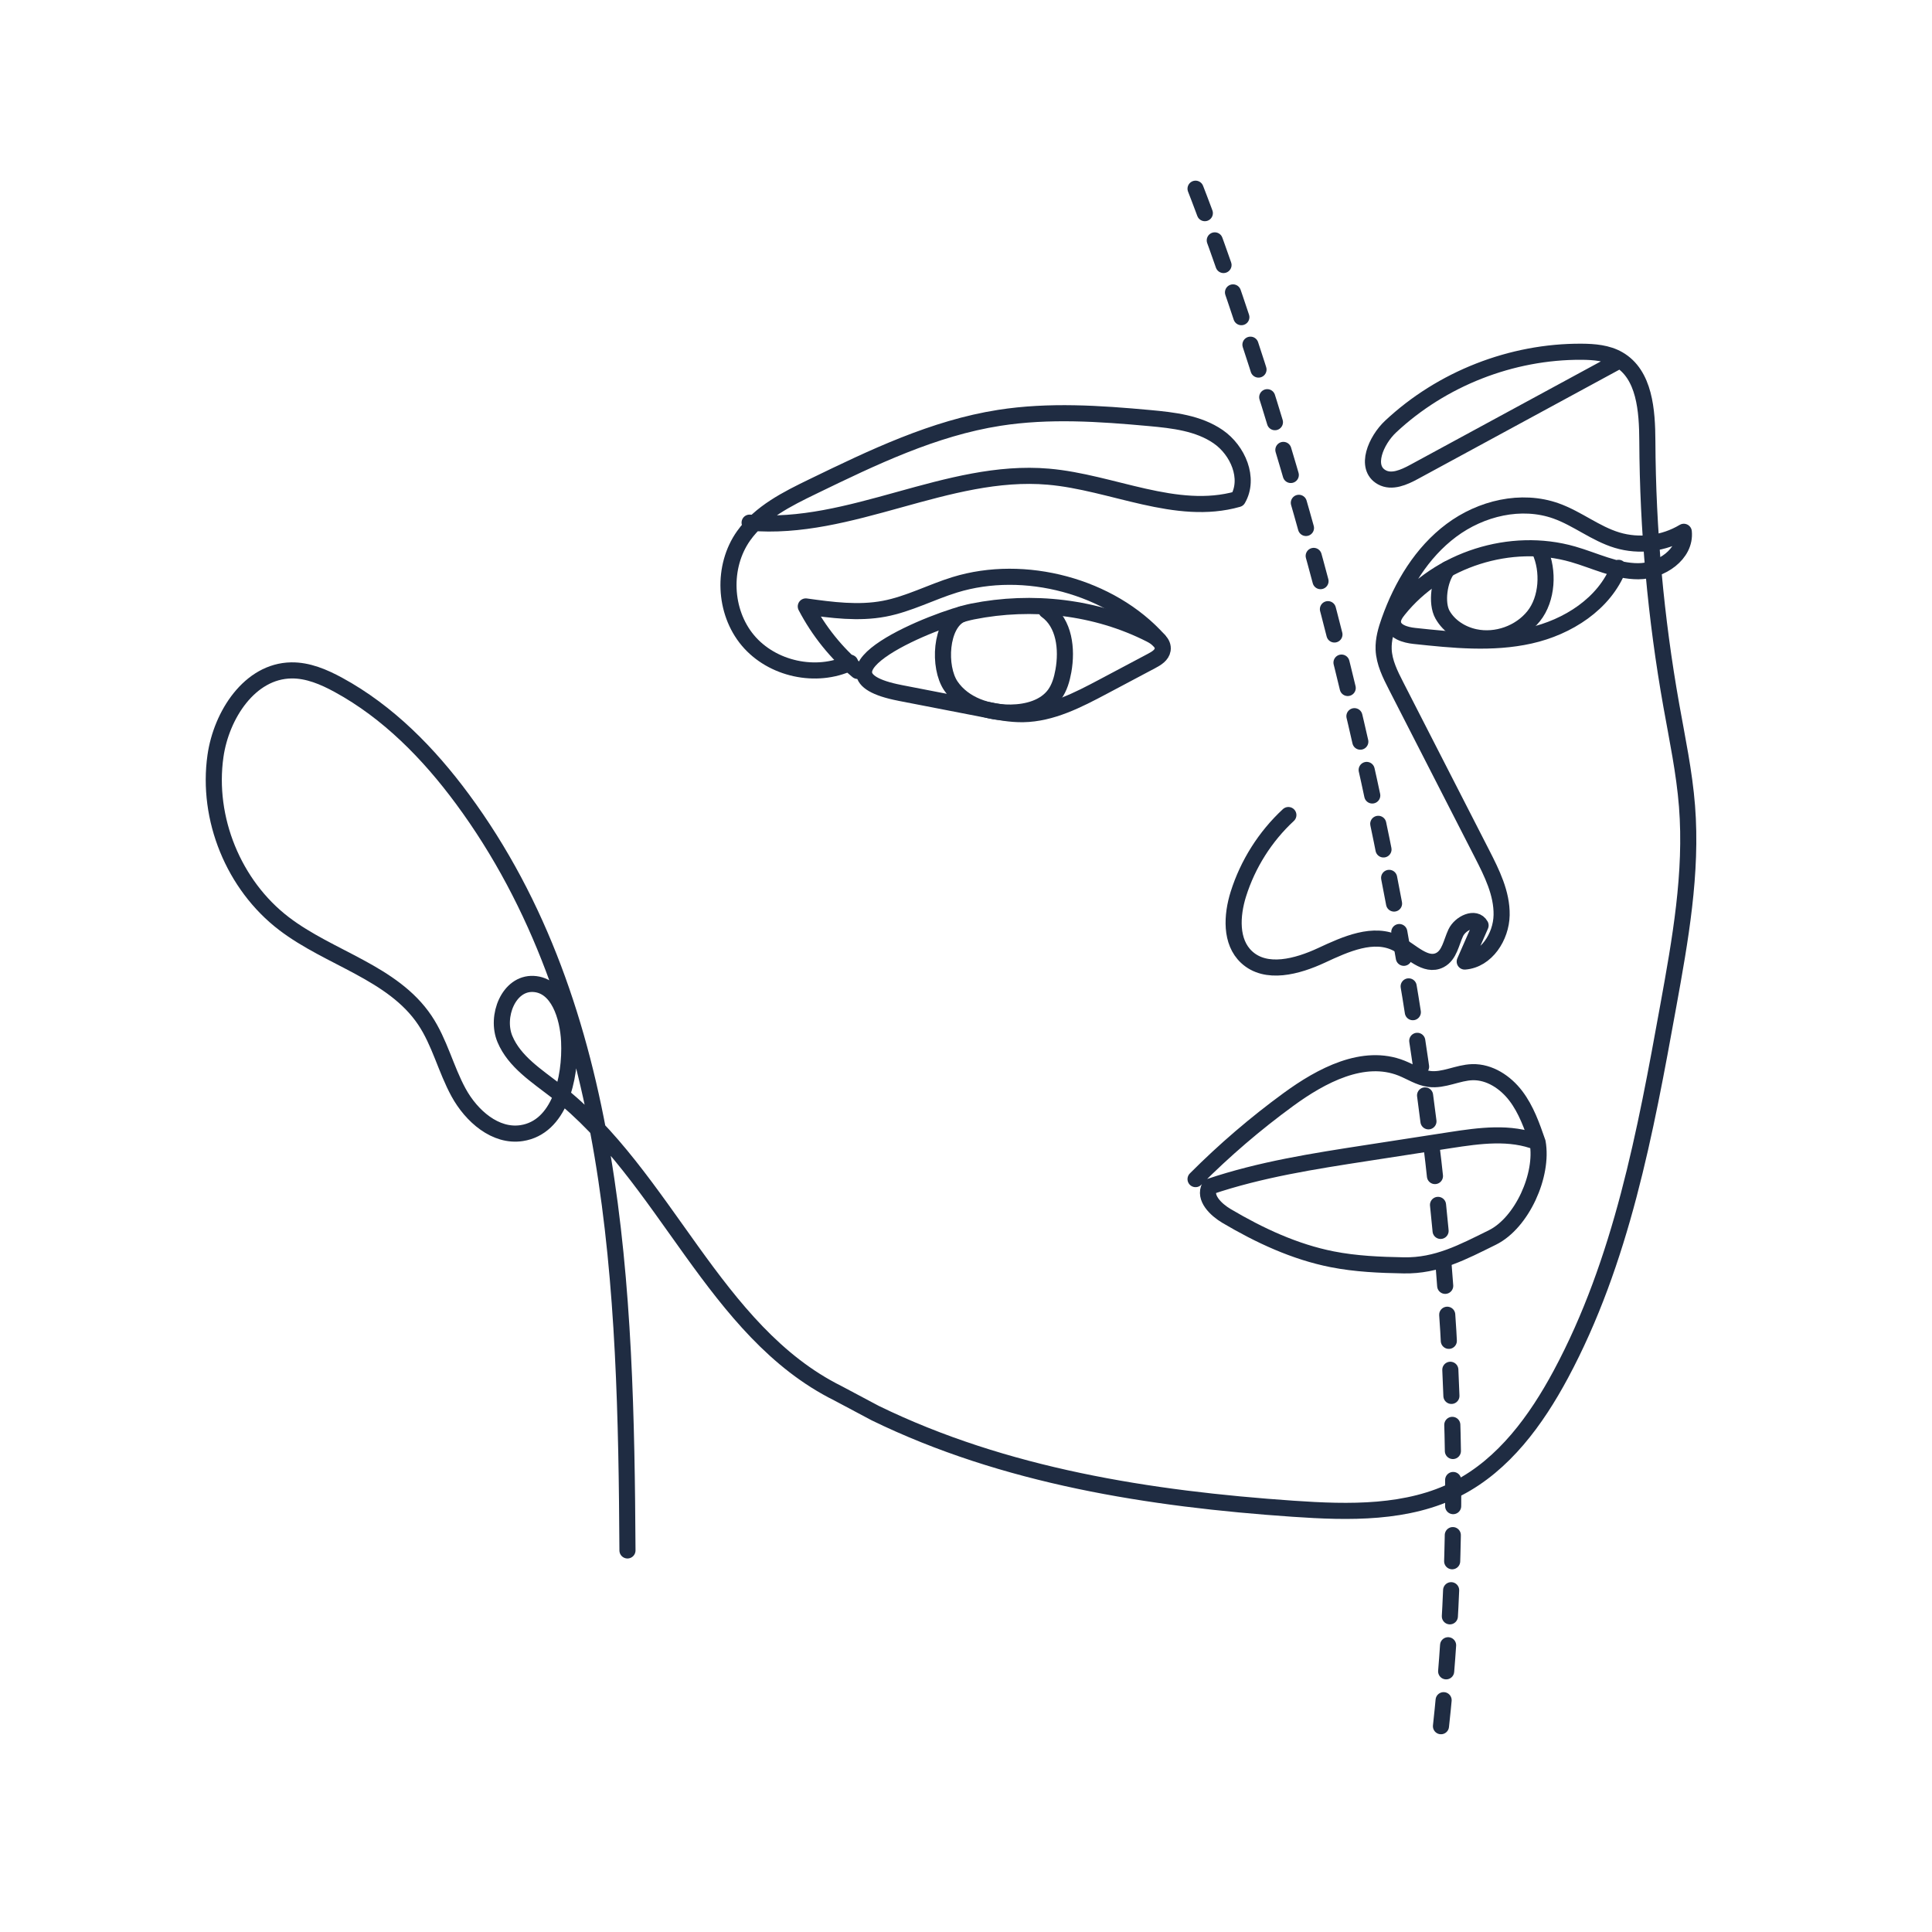
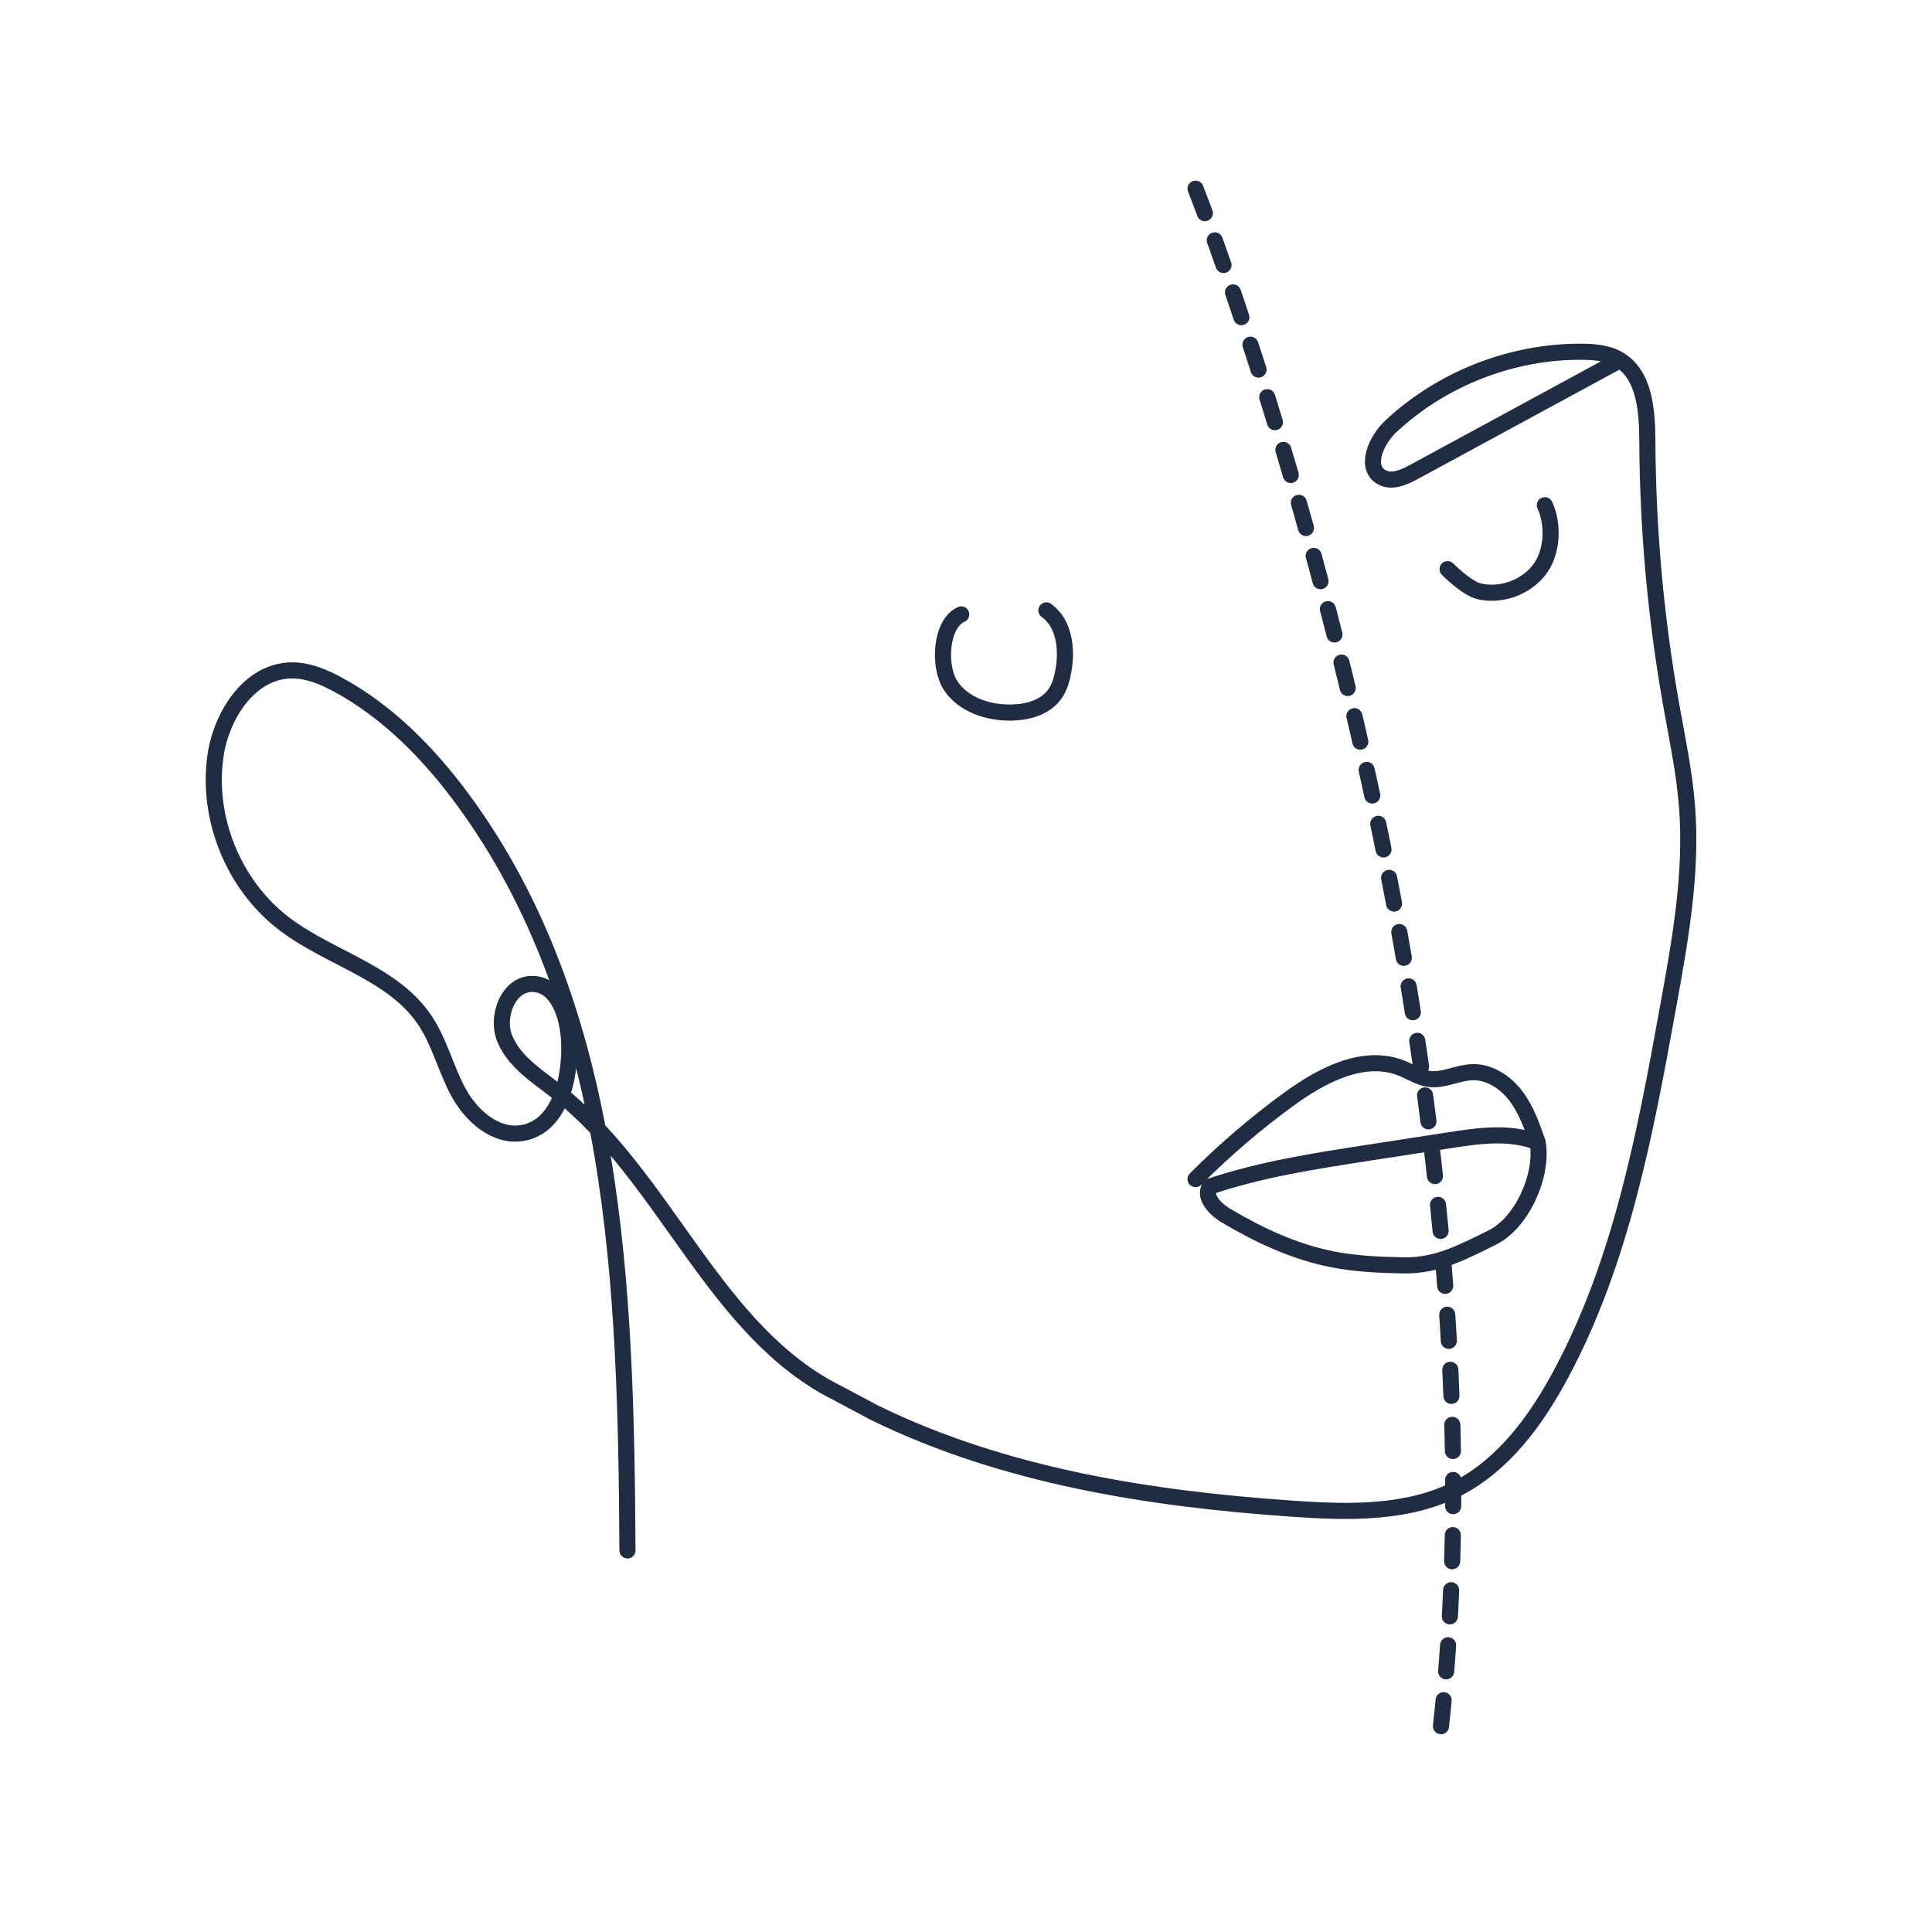
<svg xmlns="http://www.w3.org/2000/svg" id="Capa_1" viewBox="0 0 1200 1200">
  <defs>
    <style>.cls-1{stroke-dasharray:0 0 16.24 18;}.cls-1,.cls-2{fill:none;stroke:#1f2c42;stroke-linecap:round;stroke-linejoin:round;stroke-width:10px;}</style>
  </defs>
  <path class="cls-2" d="m389.73,963c-.94-162.13-6.2-336.34-102.54-466.75-20.89-28.28-46.12-54.05-77-70.86-9.07-4.94-18.96-9.16-29.28-8.99-25.78.41-43.4,27.6-47.07,53.12-5.58,38.9,11.28,80.23,42.49,104.11,28.34,21.69,67.61,30.37,87.52,59.99,9.25,13.75,13.04,30.44,20.99,44.98,7.95,14.54,22.85,27.72,39.22,25.19,23.26-3.6,30.54-33.56,29.44-57.07-.72-15.39-6.82-34.83-22.21-35.58-15.31-.75-23.59,20.11-17.66,34.25s19.83,22.89,31.93,32.3c68.07,52.96,97.68,149.33,174.92,187.71l23.14,12.31c80.3,39.12,170.46,53.27,259.57,59.4,34.69,2.39,71.28,3.26,102.19-12.66,28.75-14.81,48.79-42.35,64.09-70.84,37.73-70.3,52.48-150.28,66.72-228.78,7.44-41,14.91-82.55,11.65-124.09-1.66-21.07-6.06-41.81-9.76-62.61-9.64-54.14-14.62-109.1-14.88-164.09-.09-18.91-1.59-41.5-17.98-50.92-6.83-3.93-15.02-4.6-22.9-4.65-43.48-.24-86.82,16.75-118.56,46.46-9.13,8.54-16.43,25.44-5.5,31.51,6.19,3.44,13.8.04,20.03-3.34,41.86-22.71,83.72-45.42,125.58-68.13" />
-   <path class="cls-2" d="m528.06,411.62c-21.07,9.99-48.54,4-63.53-13.86-14.99-17.86-16.14-45.95-2.65-64.97,10.31-14.54,27.04-22.89,43.08-30.66,37.13-18.01,74.96-36.23,115.73-42.61,30.8-4.82,62.23-2.7,93.28.14,14.84,1.36,30.37,3.12,42.65,11.57,12.27,8.45,19.73,25.85,12.26,38.75-38.4,10.9-77.97-10.47-117.73-13.91-62.71-5.42-122.86,34.09-185.56,28.55" />
-   <path class="cls-2" d="m558.87,430.36c17.78,3.45,35.57,6.91,53.35,10.36,7.68,1.49,15.44,2.99,23.26,2.86,17.7-.29,34.08-8.79,49.72-17.09,10.07-5.34,20.13-10.69,30.2-16.03,2.94-1.56,6.22-3.57,6.74-6.86.69-4.34-3.74-7.61-7.66-9.6-33.78-17.16-73.4-21.58-110.42-14.18-22.78,4.56-106.93,38.54-45.19,50.53Z" />
-   <path class="cls-2" d="m532.68,416.72c-13.2-11.08-24.2-24.77-32.18-40.05,16.17,2.24,32.69,4.47,48.74,1.42,15.16-2.88,29.05-10.31,43.8-14.86,43.19-13.33,96.74.75,126.8,34.51" />
  <path class="cls-2" d="m597.02,381.61c-12.95,5.86-14.39,32.68-6.42,44.44,7.97,11.76,23.19,16.76,37.4,16.54,10.07-.15,20.94-3.06,26.93-11.16,3.16-4.27,4.63-9.54,5.57-14.76,2.42-13.51.6-29.56-10.58-37.53" />
-   <path class="cls-2" d="m800.23,506.24c-14.36,13.3-25.17,30.39-31.05,49.06-4.17,13.27-5.09,29.69,5.1,39.16,12.08,11.23,31.54,5.9,46.5-1.06,14.96-6.96,32.45-14.97,47.06-7.31,8.84,4.64,17.69,14.81,26.55,10.21,5.91-3.07,6.97-10.86,9.79-16.89,2.83-6.03,12.23-10.48,15.44-4.63-3.28,7.48-6.57,14.97-9.85,22.45,13.44-1.04,22.66-15.38,22.91-28.86.25-13.48-6.05-26.11-12.19-38.11-17.77-34.72-35.55-69.44-53.32-104.16-3.68-7.2-7.45-14.69-7.77-22.77-.24-6.12,1.53-12.14,3.58-17.91,7.7-21.65,20.07-42.25,38.48-56,18.41-13.76,43.43-19.78,65.08-12.05,13.19,4.71,24.42,14.06,37.82,18.12,13.73,4.16,29.19,2.23,41.47-5.18,1.38,13.98-14.19,24.47-28.24,24.5-14.05.03-27.1-6.67-40.6-10.55-38.62-11.08-83.25,3.11-108.36,34.47-1.85,2.31-3.69,4.99-3.44,7.94.48,5.68,7.65,7.72,13.32,8.32,23.91,2.55,48.33,5.07,71.79-.18s46.23-19.73,55-42.12" />
-   <path class="cls-2" d="m899.11,353.5c-5.13,6.63-7.26,21.03-3.13,28.32s11.86,12.14,20.06,13.89c13.32,2.85,28.05-2.39,36.57-13.03,8.52-10.63,9.48-28.19,3.79-40.57" />
+   <path class="cls-2" d="m899.11,353.5s11.86,12.14,20.06,13.89c13.32,2.85,28.05-2.39,36.57-13.03,8.52-10.63,9.48-28.19,3.79-40.57" />
  <path class="cls-2" d="m742.58,732.37c17.89-17.94,37.17-34.48,57.63-49.42,20.54-15.01,46.69-28.92,70.32-19.5,5.73,2.29,11.05,5.9,17.17,6.7,9.02,1.19,17.74-3.95,26.84-4.2,10.64-.3,20.54,6.27,26.98,14.75,6.44,8.48,10.02,18.73,13.51,28.79-17-6.82-36.14-4.13-54.25-1.34-17.29,2.67-34.58,5.34-51.87,8.01-32.93,5.09-66.06,10.22-97.63,20.9-3.71,6.86,3.86,14.25,10.58,18.22,20.44,12.08,42.29,22.28,65.58,26.88,14.64,2.89,29.63,3.52,44.55,3.78,20.57.36,36.47-8.2,54.92-17.3,18.45-9.1,31.8-38.91,28.13-59.15" />
  <path class="cls-1" d="m742.58,117.21s204.33,516.29,151.23,965.58" />
</svg>